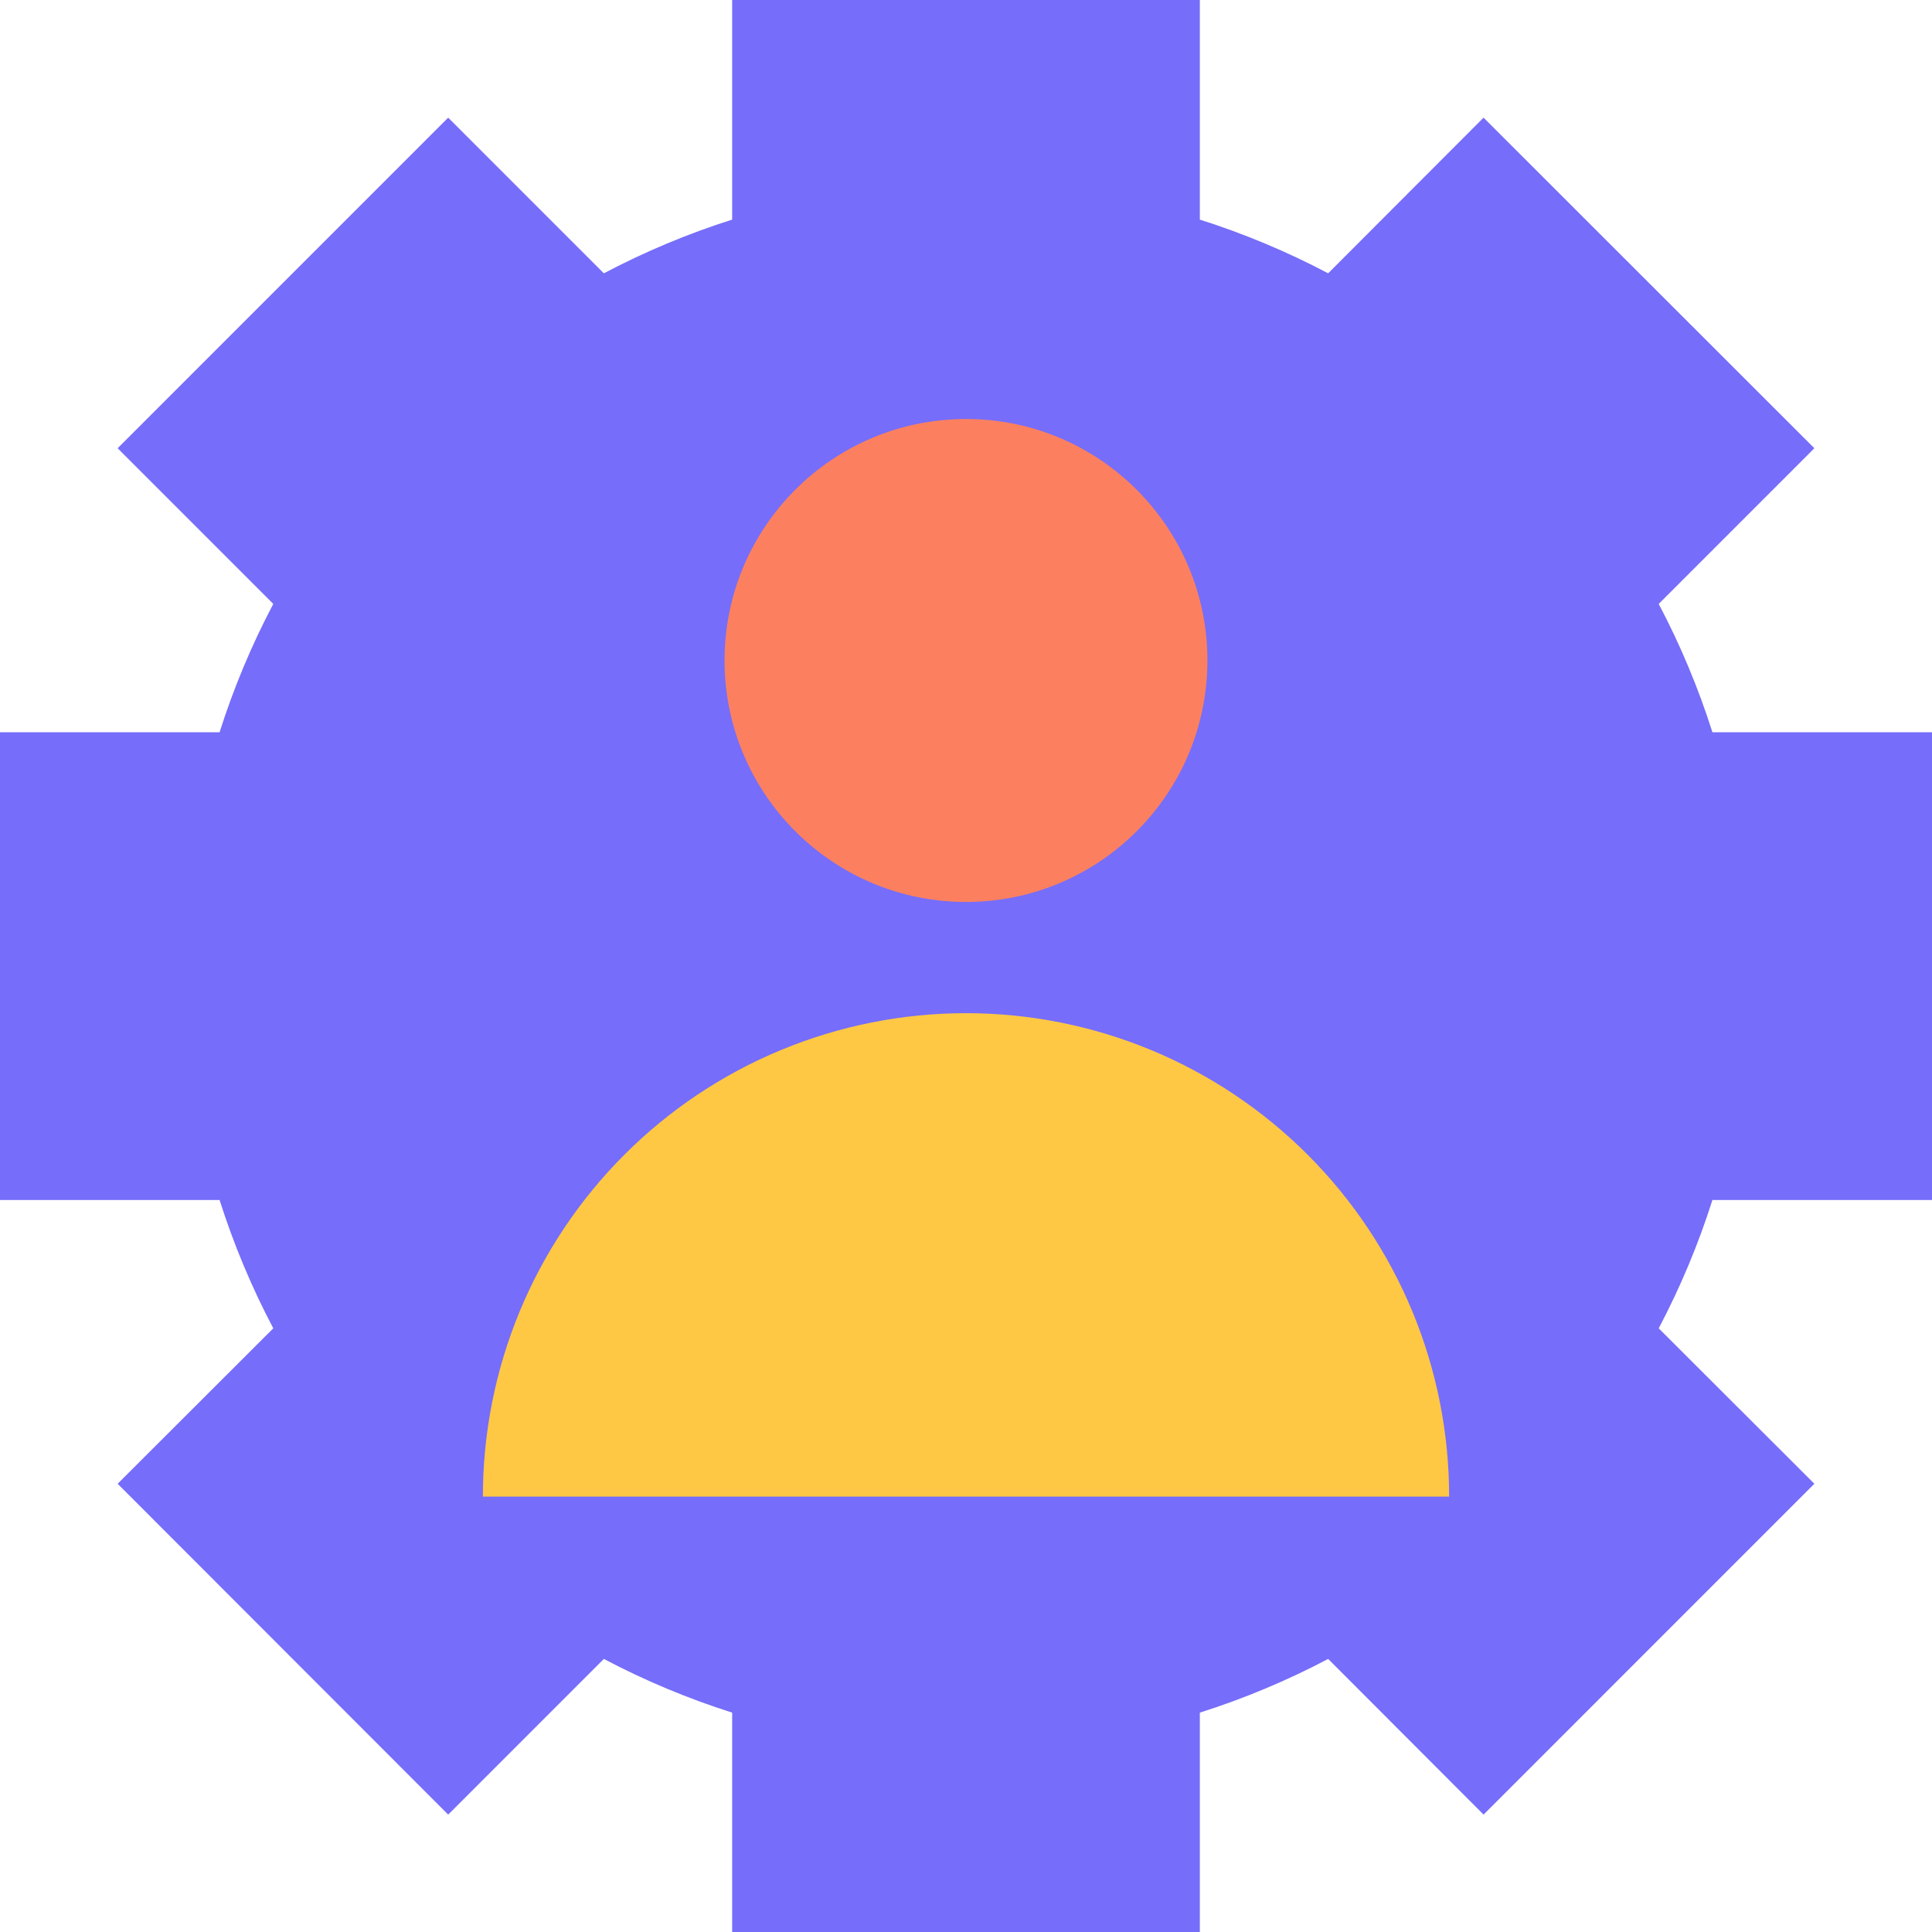
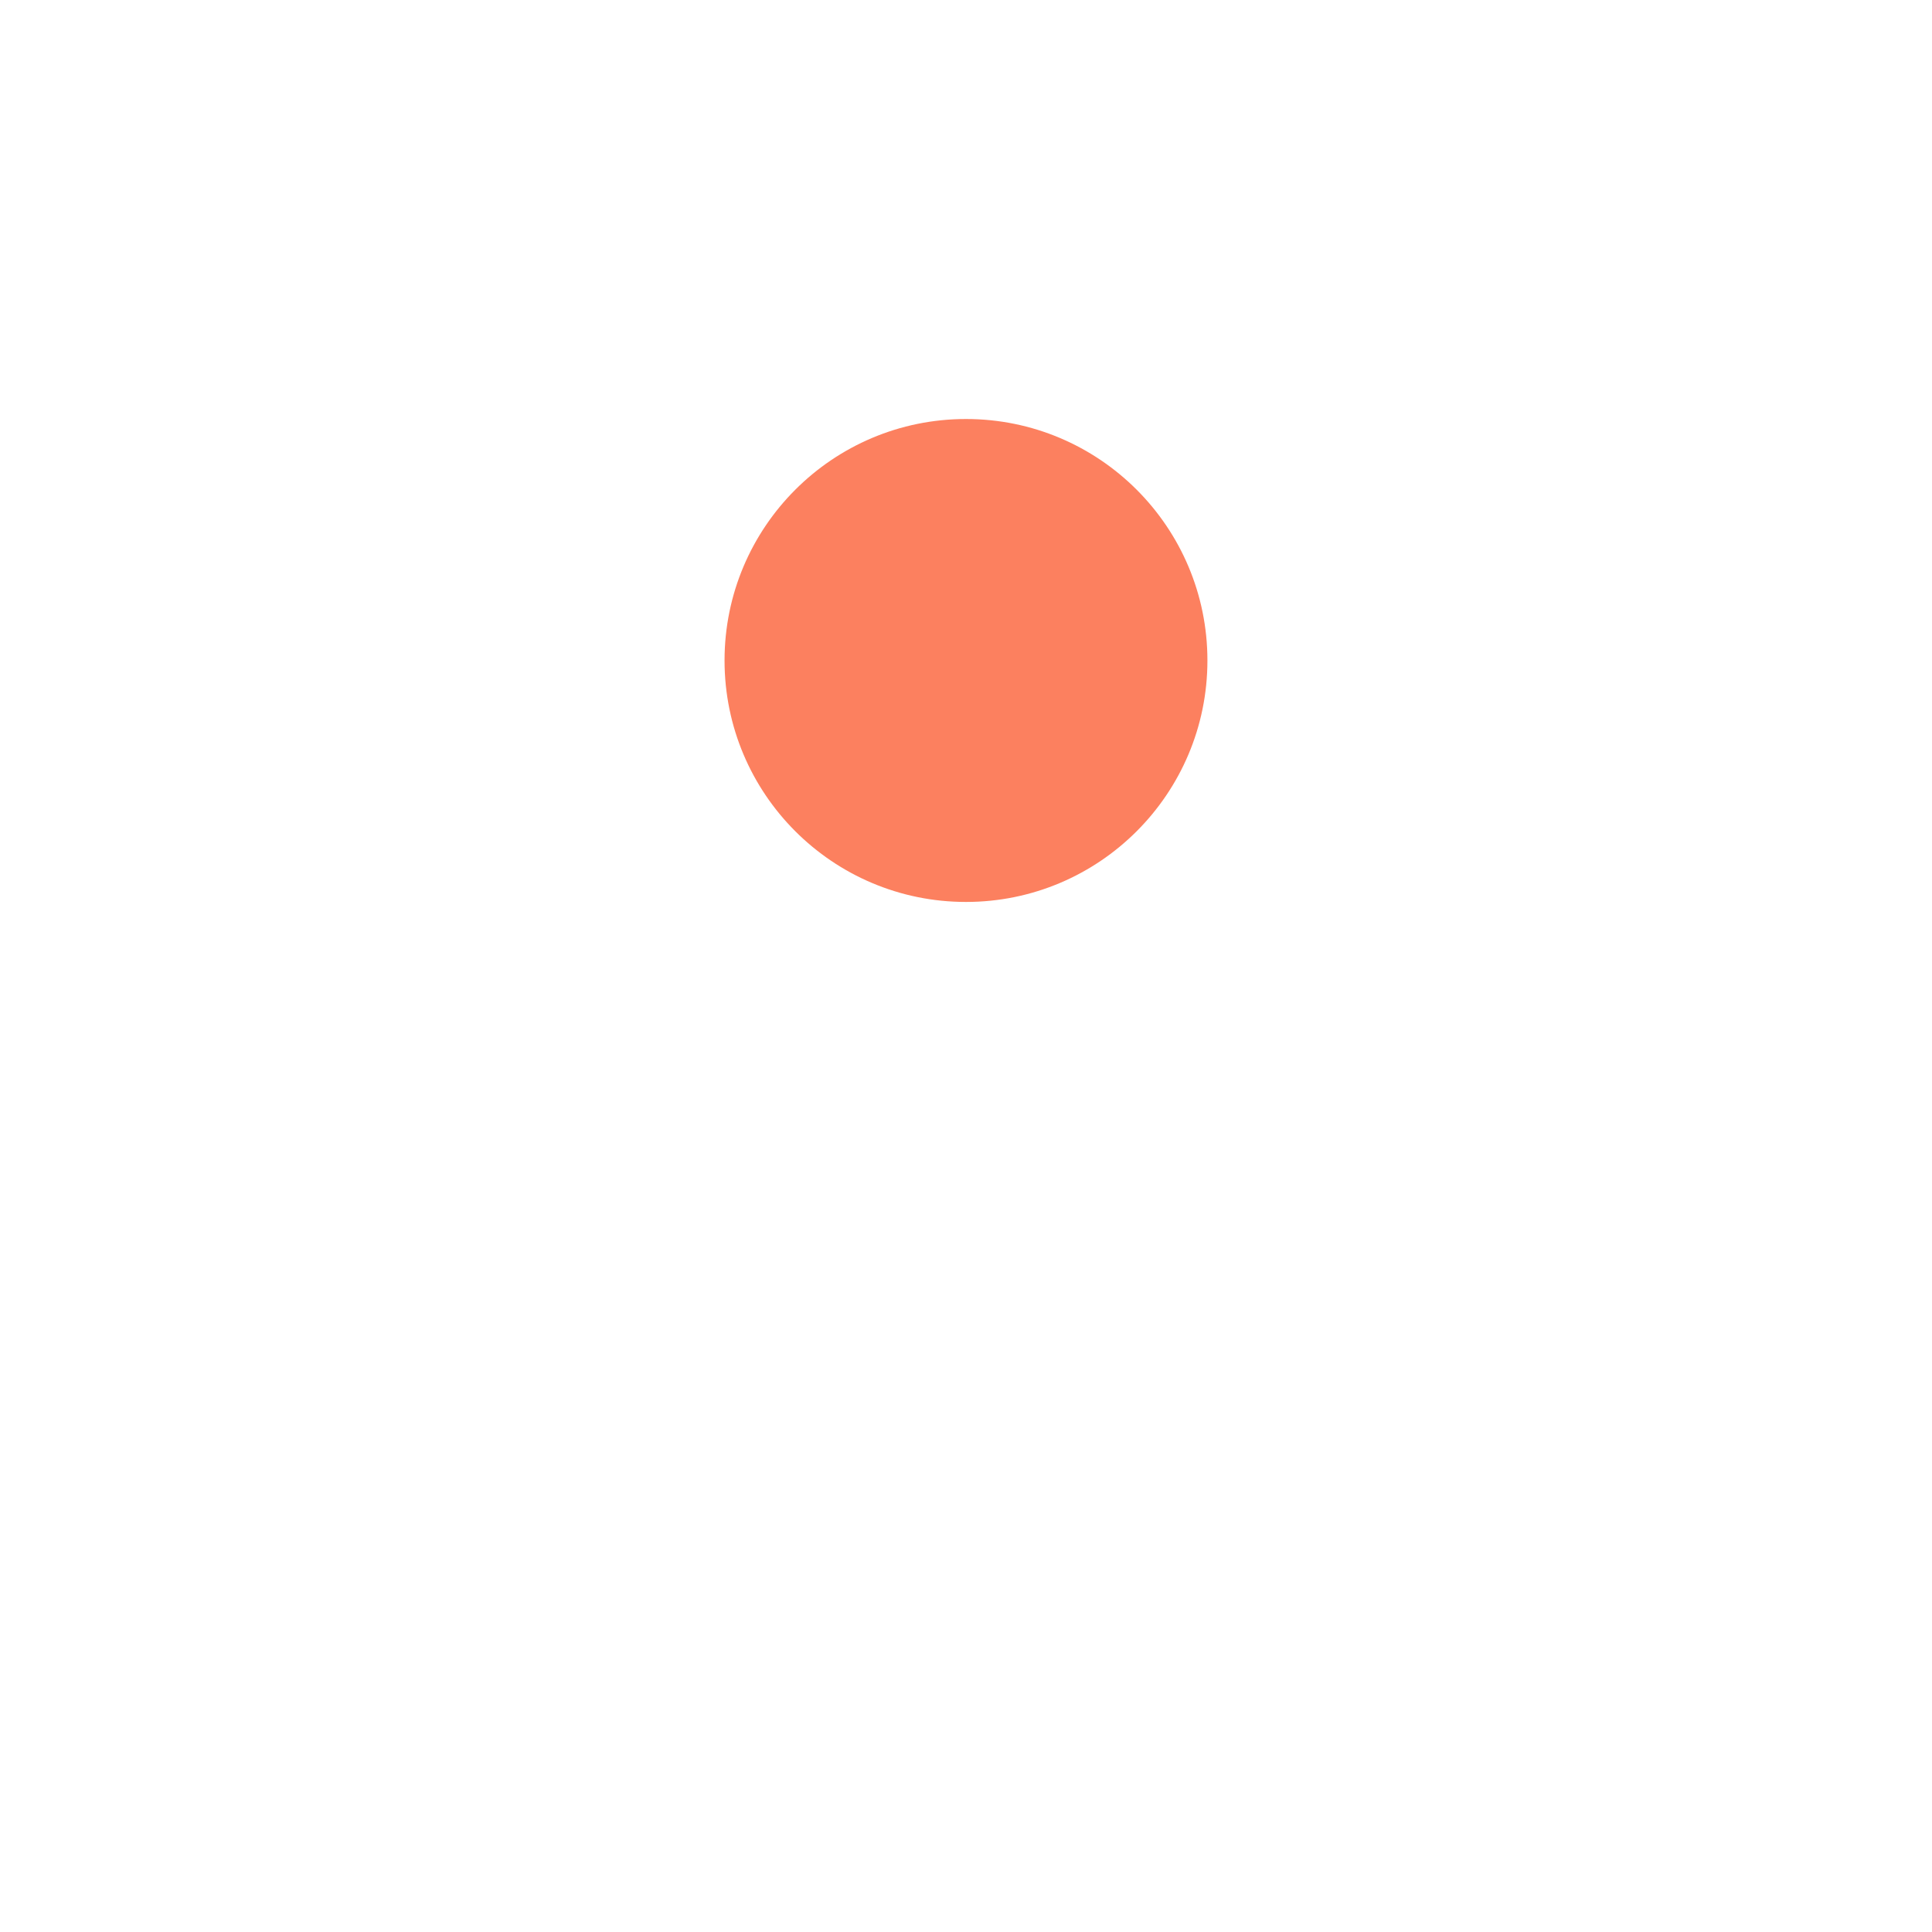
<svg xmlns="http://www.w3.org/2000/svg" width="124" height="124" viewBox="0 0 124 124" fill="none">
-   <path d="M124 77.018V46.998H109.907C109.005 44.155 107.851 41.398 106.46 38.761L116.45 28.769L95.219 7.551L85.244 17.542C82.607 16.151 79.85 14.997 77.008 14.095V0H46.992V14.095C44.15 14.997 41.393 16.151 38.756 17.542L28.766 7.551L7.55 28.769L17.54 38.761C16.149 41.398 14.995 44.155 14.093 46.998H0V77.018H14.093C14.995 79.86 16.149 82.617 17.54 85.255L7.55 95.231L28.766 116.465L38.756 106.473C41.393 107.865 44.15 109.018 46.992 109.921V124H77.008V109.921C79.85 109.018 82.607 107.865 85.244 106.473L95.219 116.465L116.45 95.231L106.46 85.255C107.851 82.617 109.005 79.86 109.907 77.018H124Z" fill="#766DFA" />
  <path d="M61.999 57.889C70.557 57.889 77.495 50.95 77.495 42.391C77.495 33.832 70.557 26.893 61.999 26.893C53.441 26.893 46.503 33.832 46.503 42.391C46.503 50.95 53.441 57.889 61.999 57.889Z" fill="#FC805F" />
-   <path d="M62.001 65.028C57.928 65.028 53.894 65.831 50.131 67.39C46.368 68.949 42.949 71.235 40.07 74.116C37.19 76.998 34.907 80.418 33.349 84.182C31.792 87.947 30.991 91.981 30.993 96.055H93.008C93.01 91.981 92.21 87.947 90.653 84.182C89.095 80.418 86.811 76.998 83.932 74.116C81.052 71.235 77.633 68.949 73.87 67.39C70.107 65.831 66.074 65.028 62.001 65.028Z" fill="#FFC844" />
</svg>